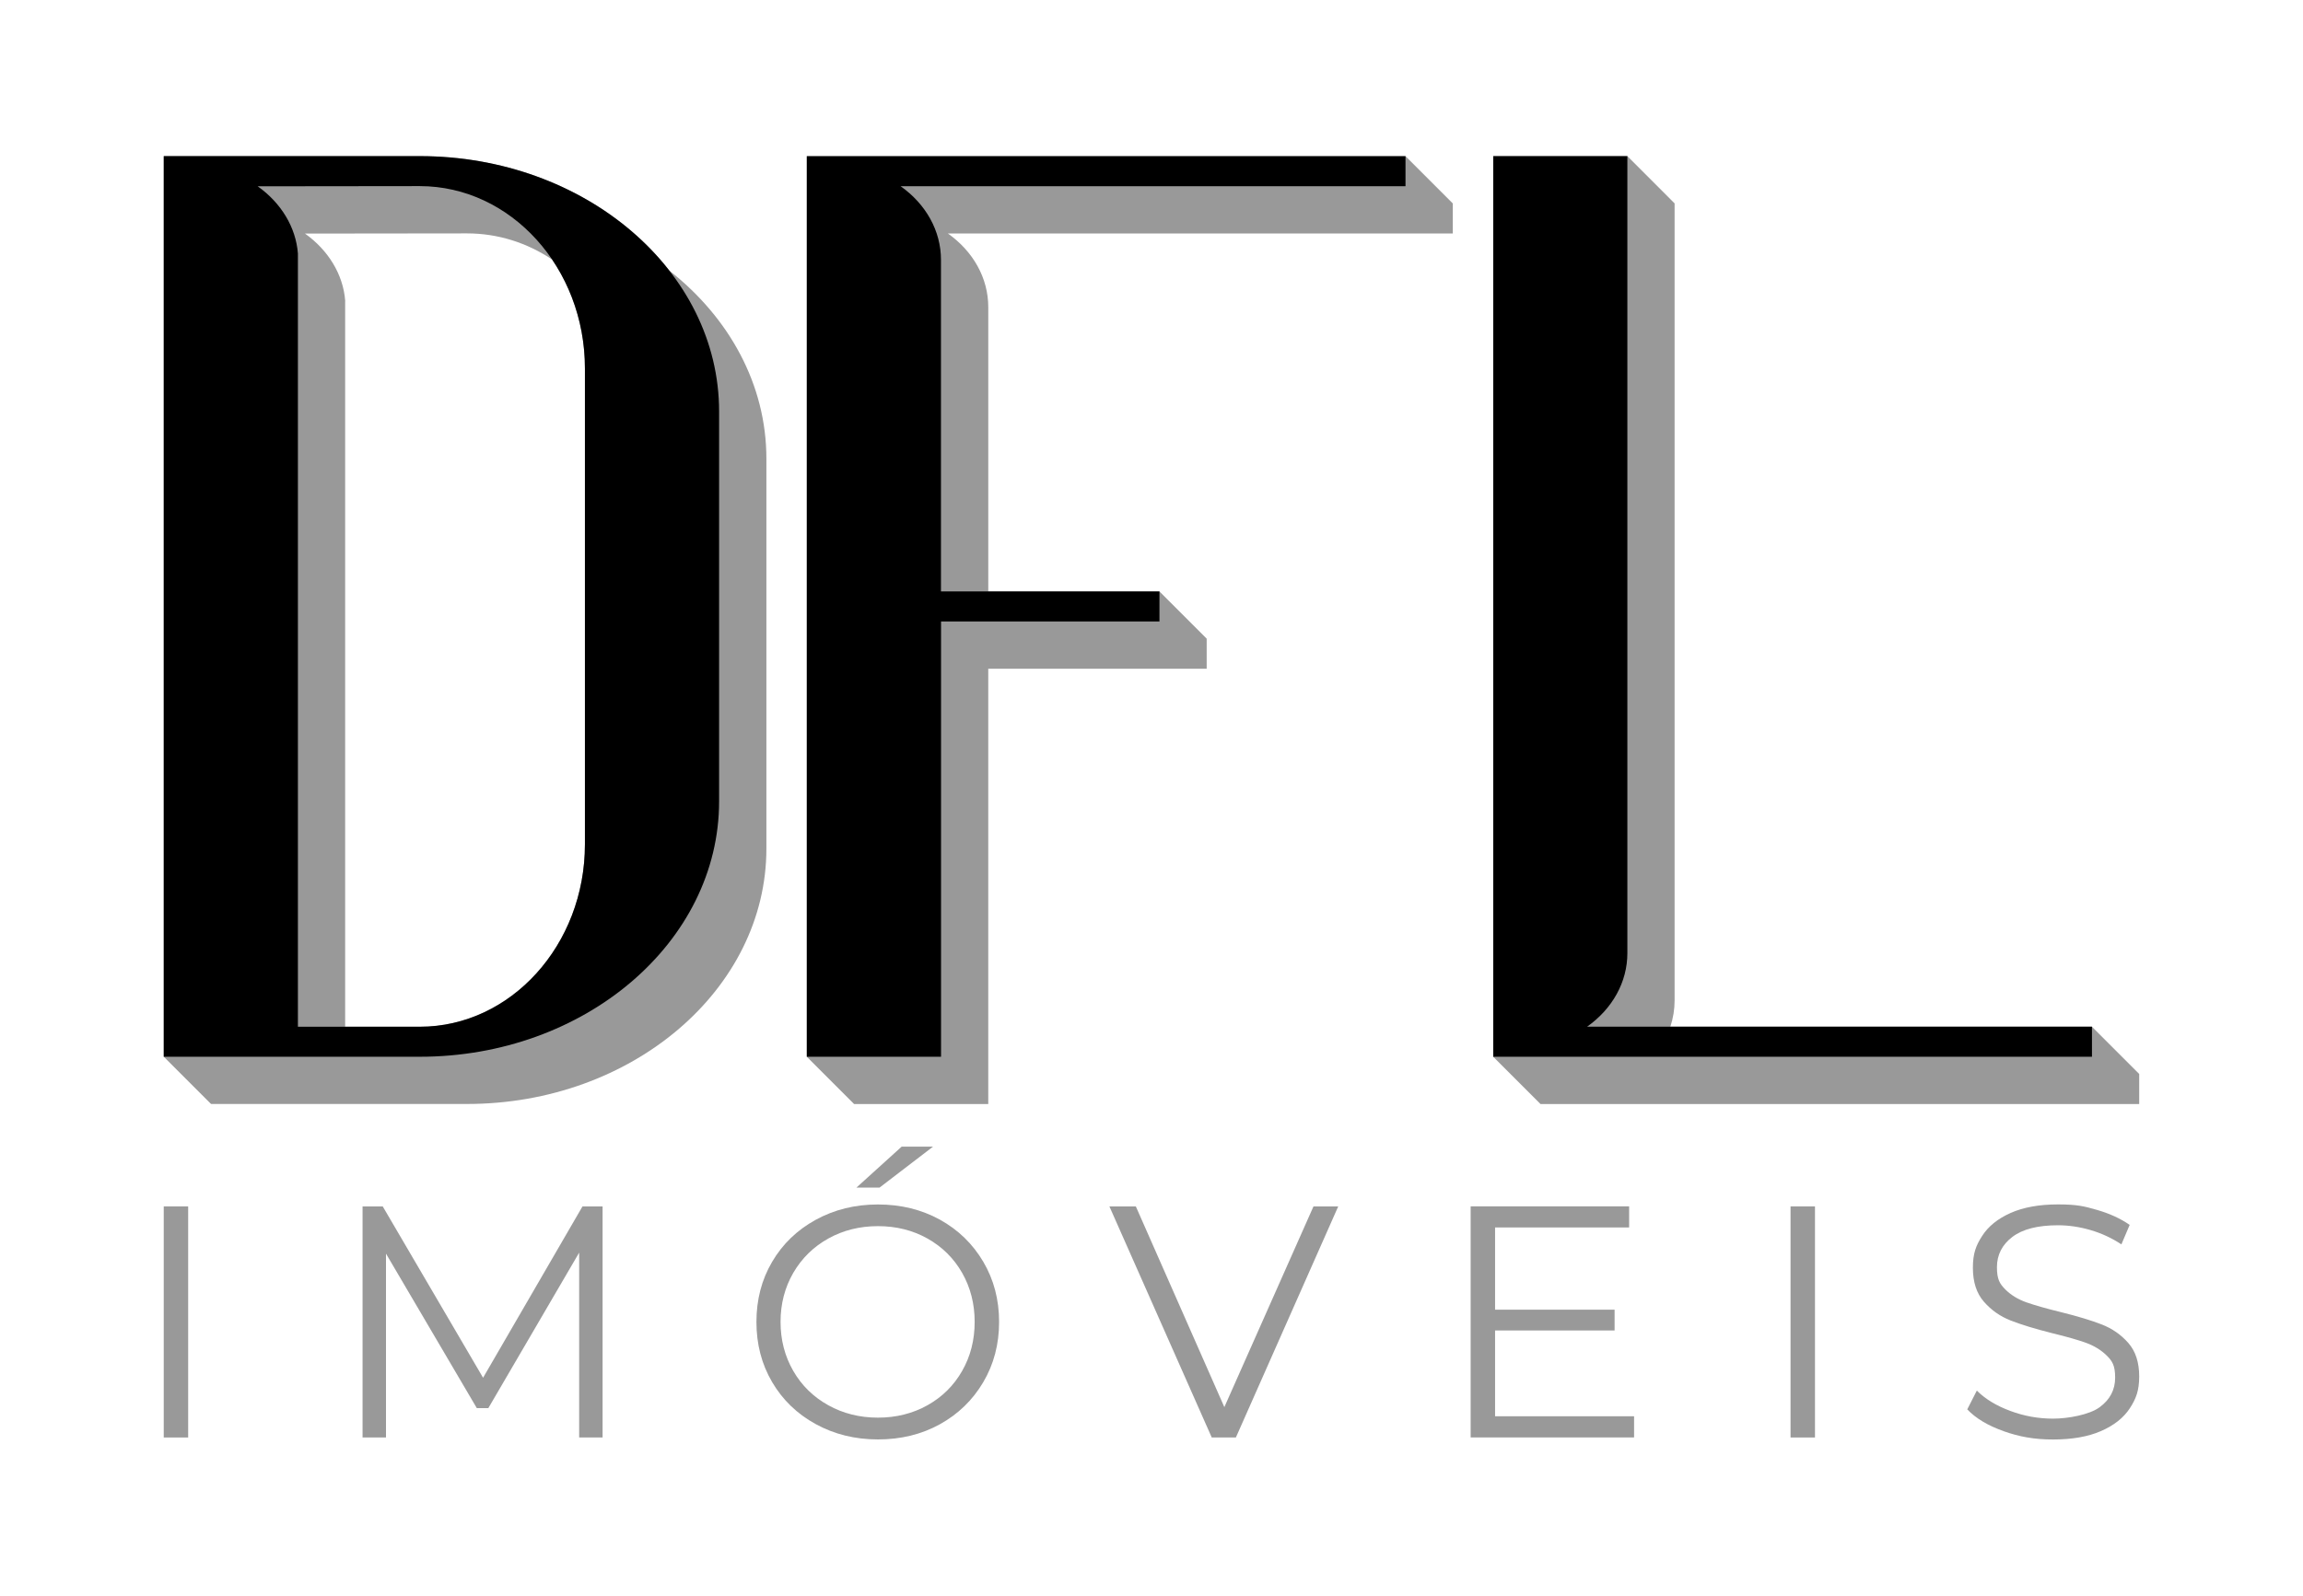
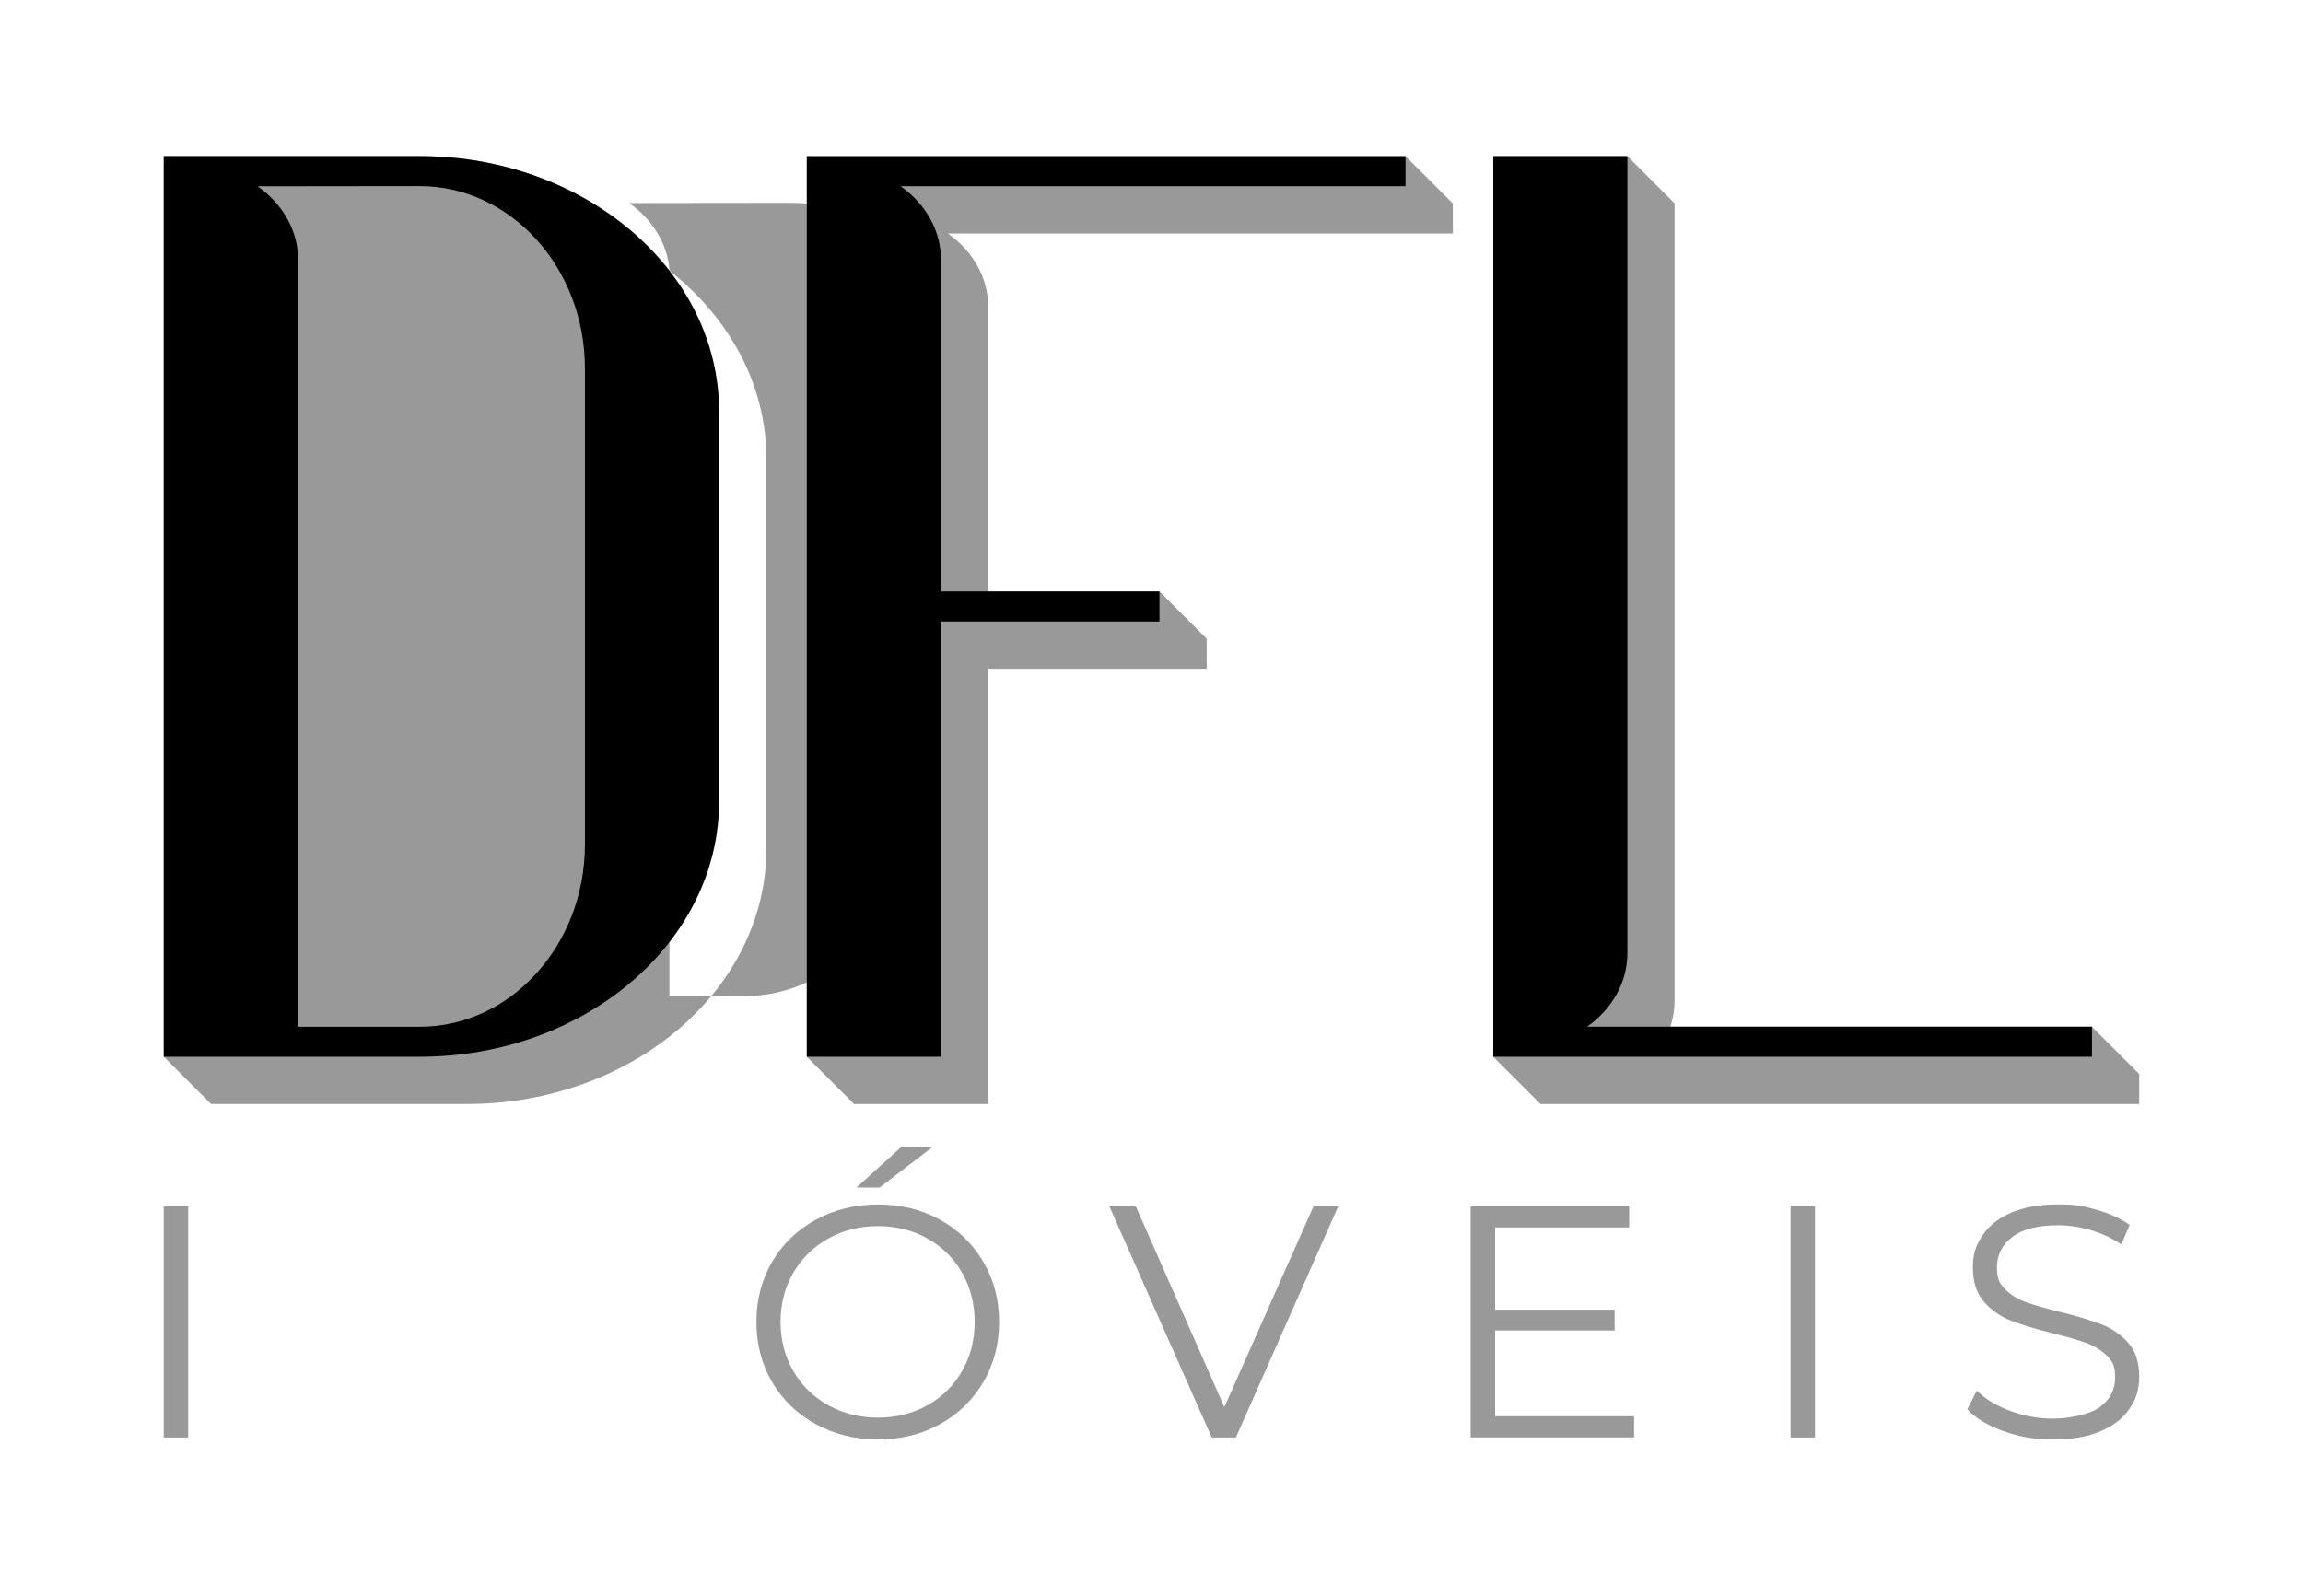
<svg xmlns="http://www.w3.org/2000/svg" id="Camada_1" data-name="Camada 1" version="1.1" viewBox="0 0 3676.6 2547.9">
  <defs>
    <style>
      .cls-1 {
        fill: #000;
      }

      .cls-1, .cls-2 {
        stroke-width: 0px;
      }

      .cls-2 {
        fill: #999;
      }
    </style>
  </defs>
  <g>
-     <path class="cls-2" d="M1068.8,432.4c-85.6-110.2-232.3-183.1-398.6-183.1h-408.7v1438.2l75.4,75.4h408.7c263.5,0,477.9-182.9,477.9-407.8v-622.7c0-118.6-59.7-225.5-154.7-300.1ZM551.1,481.2v-.8c-3.2-42.1-27-80.9-64.2-107.4l258.7-.3c49.7,0,96.1,15.2,135.8,41.7,32.9,48.6,52.4,108.8,52.4,174v759.9c0,160.5-118.3,291.2-263.7,291.2h-119.1V481.2Z" />
+     <path class="cls-2" d="M1068.8,432.4c-85.6-110.2-232.3-183.1-398.6-183.1h-408.7v1438.2l75.4,75.4h408.7c263.5,0,477.9-182.9,477.9-407.8v-622.7c0-118.6-59.7-225.5-154.7-300.1Zv-.8c-3.2-42.1-27-80.9-64.2-107.4l258.7-.3c49.7,0,96.1,15.2,135.8,41.7,32.9,48.6,52.4,108.8,52.4,174v759.9c0,160.5-118.3,291.2-263.7,291.2h-119.1V481.2Z" />
    <path class="cls-2" d="M3339.7,1639.5h-673.1c4.5-13.5,6.8-27.6,6.8-42.1V324.8c0,0-75.3-75.4-75.3-75.4h-214.2v1438.2l75.4,75.4h955.8v-48l-75.4-75.4Z" />
    <path class="cls-2" d="M2243.9,249.4h-955.8s0,1438.2,0,1438.2l75.4,75.4h214.2v-695.1s348.7,0,348.7,0v-48l-75.4-75.4h-273.3v-454.1c0-46.3-24-88.9-64.4-117.5h806v-48l-75.4-75.4Z" />
  </g>
  <g>
    <path class="cls-2" d="M261.4,1926.5h39v369h-39v-369Z" />
-     <path class="cls-2" d="M962,1926.5v369h-37.4v-295.2l-145,248.3h-18.4l-145-246.7v293.6h-37.4v-369h32.2l160.2,273.6,158.7-273.6h32.2Z" />
    <path class="cls-2" d="M1302.2,2274.1c-29.7-16.3-52.9-38.7-69.6-67.2-16.7-28.5-25-60.4-25-95.9s8.3-67.5,25-95.9c16.7-28.5,39.9-50.9,69.6-67.2,29.7-16.3,62.8-24.5,99.4-24.5s69.5,8.1,98.8,24.2c29.3,16.2,52.4,38.6,69.3,67.2,16.9,28.6,25.3,60.7,25.3,96.2s-8.4,67.6-25.3,96.2c-16.9,28.6-40,51-69.3,67.2-29.3,16.2-62.3,24.2-98.8,24.2s-69.7-8.2-99.4-24.5ZM1480.7,2244c23.5-13.2,42-31.4,55.3-54.8,13.4-23.4,20-49.5,20-78.3s-6.7-54.9-20-78.3c-13.4-23.4-31.8-41.6-55.3-54.8-23.5-13.2-49.9-19.8-79.1-19.8s-55.6,6.6-79.3,19.8c-23.7,13.2-42.3,31.5-55.9,54.8-13.5,23.4-20.3,49.5-20.3,78.3s6.8,54.9,20.3,78.3c13.5,23.4,32.2,41.6,55.9,54.8,23.7,13.2,50.2,19.8,79.3,19.8s55.5-6.6,79.1-19.8ZM1439.5,1831h50.1l-85.4,65.4h-36.9l72.2-65.4Z" />
    <path class="cls-2" d="M2136.4,1926.5l-163.4,369h-38.5l-163.4-369h42.2l141.3,320.5,142.3-320.5h39.5Z" />
    <path class="cls-2" d="M2608.7,2261.7v33.7h-260.9v-369h253v33.7h-214v131.3h190.8v33.2h-190.8v137h221.9Z" />
    <path class="cls-2" d="M2858.5,1926.5h39v369h-39v-369Z" />
    <path class="cls-2" d="M3198.8,2285.4c-25.1-8.8-44.5-20.4-58.2-34.8l15.3-30c13.4,13.4,31.1,24.2,53.2,32.4,22.1,8.3,45,12.4,68.5,12.4s57.8-6.1,74.3-18.2c16.5-12.1,24.8-27.8,24.8-47.2s-4.5-26.5-13.4-35.3c-9-8.8-20-15.6-32.9-20.3-13-4.7-31.1-9.9-54.3-15.5-27.8-7-49.9-13.8-66.4-20.3-16.5-6.5-30.7-16.4-42.4-29.8-11.8-13.4-17.7-31.4-17.7-54.3s4.9-35.6,14.8-50.9c9.8-15.3,24.9-27.5,45.3-36.6,20.4-9.1,45.7-13.7,75.9-13.7s41.7,2.9,61.9,8.7c20.2,5.8,37.7,13.8,52.4,24l-13.2,31.1c-15.5-10.2-32-17.8-49.5-22.9-17.6-5.1-34.8-7.6-51.7-7.6-32.3,0-56.7,6.2-73,18.7-16.3,12.5-24.5,28.6-24.5,48.2s4.5,26.6,13.4,35.6c9,9,20.2,15.8,33.7,20.6,13.5,4.7,31.7,9.9,54.6,15.5,27.1,6.7,48.9,13.3,65.6,19.8,16.7,6.5,30.8,16.3,42.4,29.5,11.6,13.2,17.4,31,17.4,53.5s-5,35.6-15,50.9c-10,15.3-25.4,27.4-46.1,36.4-20.7,9-46.2,13.4-76.4,13.4s-53.7-4.4-78.8-13.2Z" />
  </g>
  <g>
    <path class="cls-1" d="M670.1,249.3h-408.7v1438.2h408.7c263.5,0,477.9-182.9,477.9-407.8v-622.7c0-224.8-214.4-407.7-477.9-407.7ZM933.8,588.5v759.9c0,160.5-118.3,291.2-263.7,291.2h-194.5V405.7s0-.8,0-.8c-3.2-42.1-26.9-80.9-64.2-107.4l258.7-.3c145.4,0,263.7,130.6,263.7,291.2Z" />
    <path class="cls-1" d="M1288.1,1687.5h214.2v-695.1s348.7,0,348.7,0v-48h-348.8V414.9c0-46.3-24-88.9-64.4-117.5h806v-48h-955.8s0,1438.2,0,1438.2Z" />
    <path class="cls-1" d="M2533.7,1639.5c40.4-28.6,64.3-71.2,64.3-117.5V249.3c0,0-214.1,0-214.1,0v1438.2h955.8v-48h-806Z" />
  </g>
</svg>